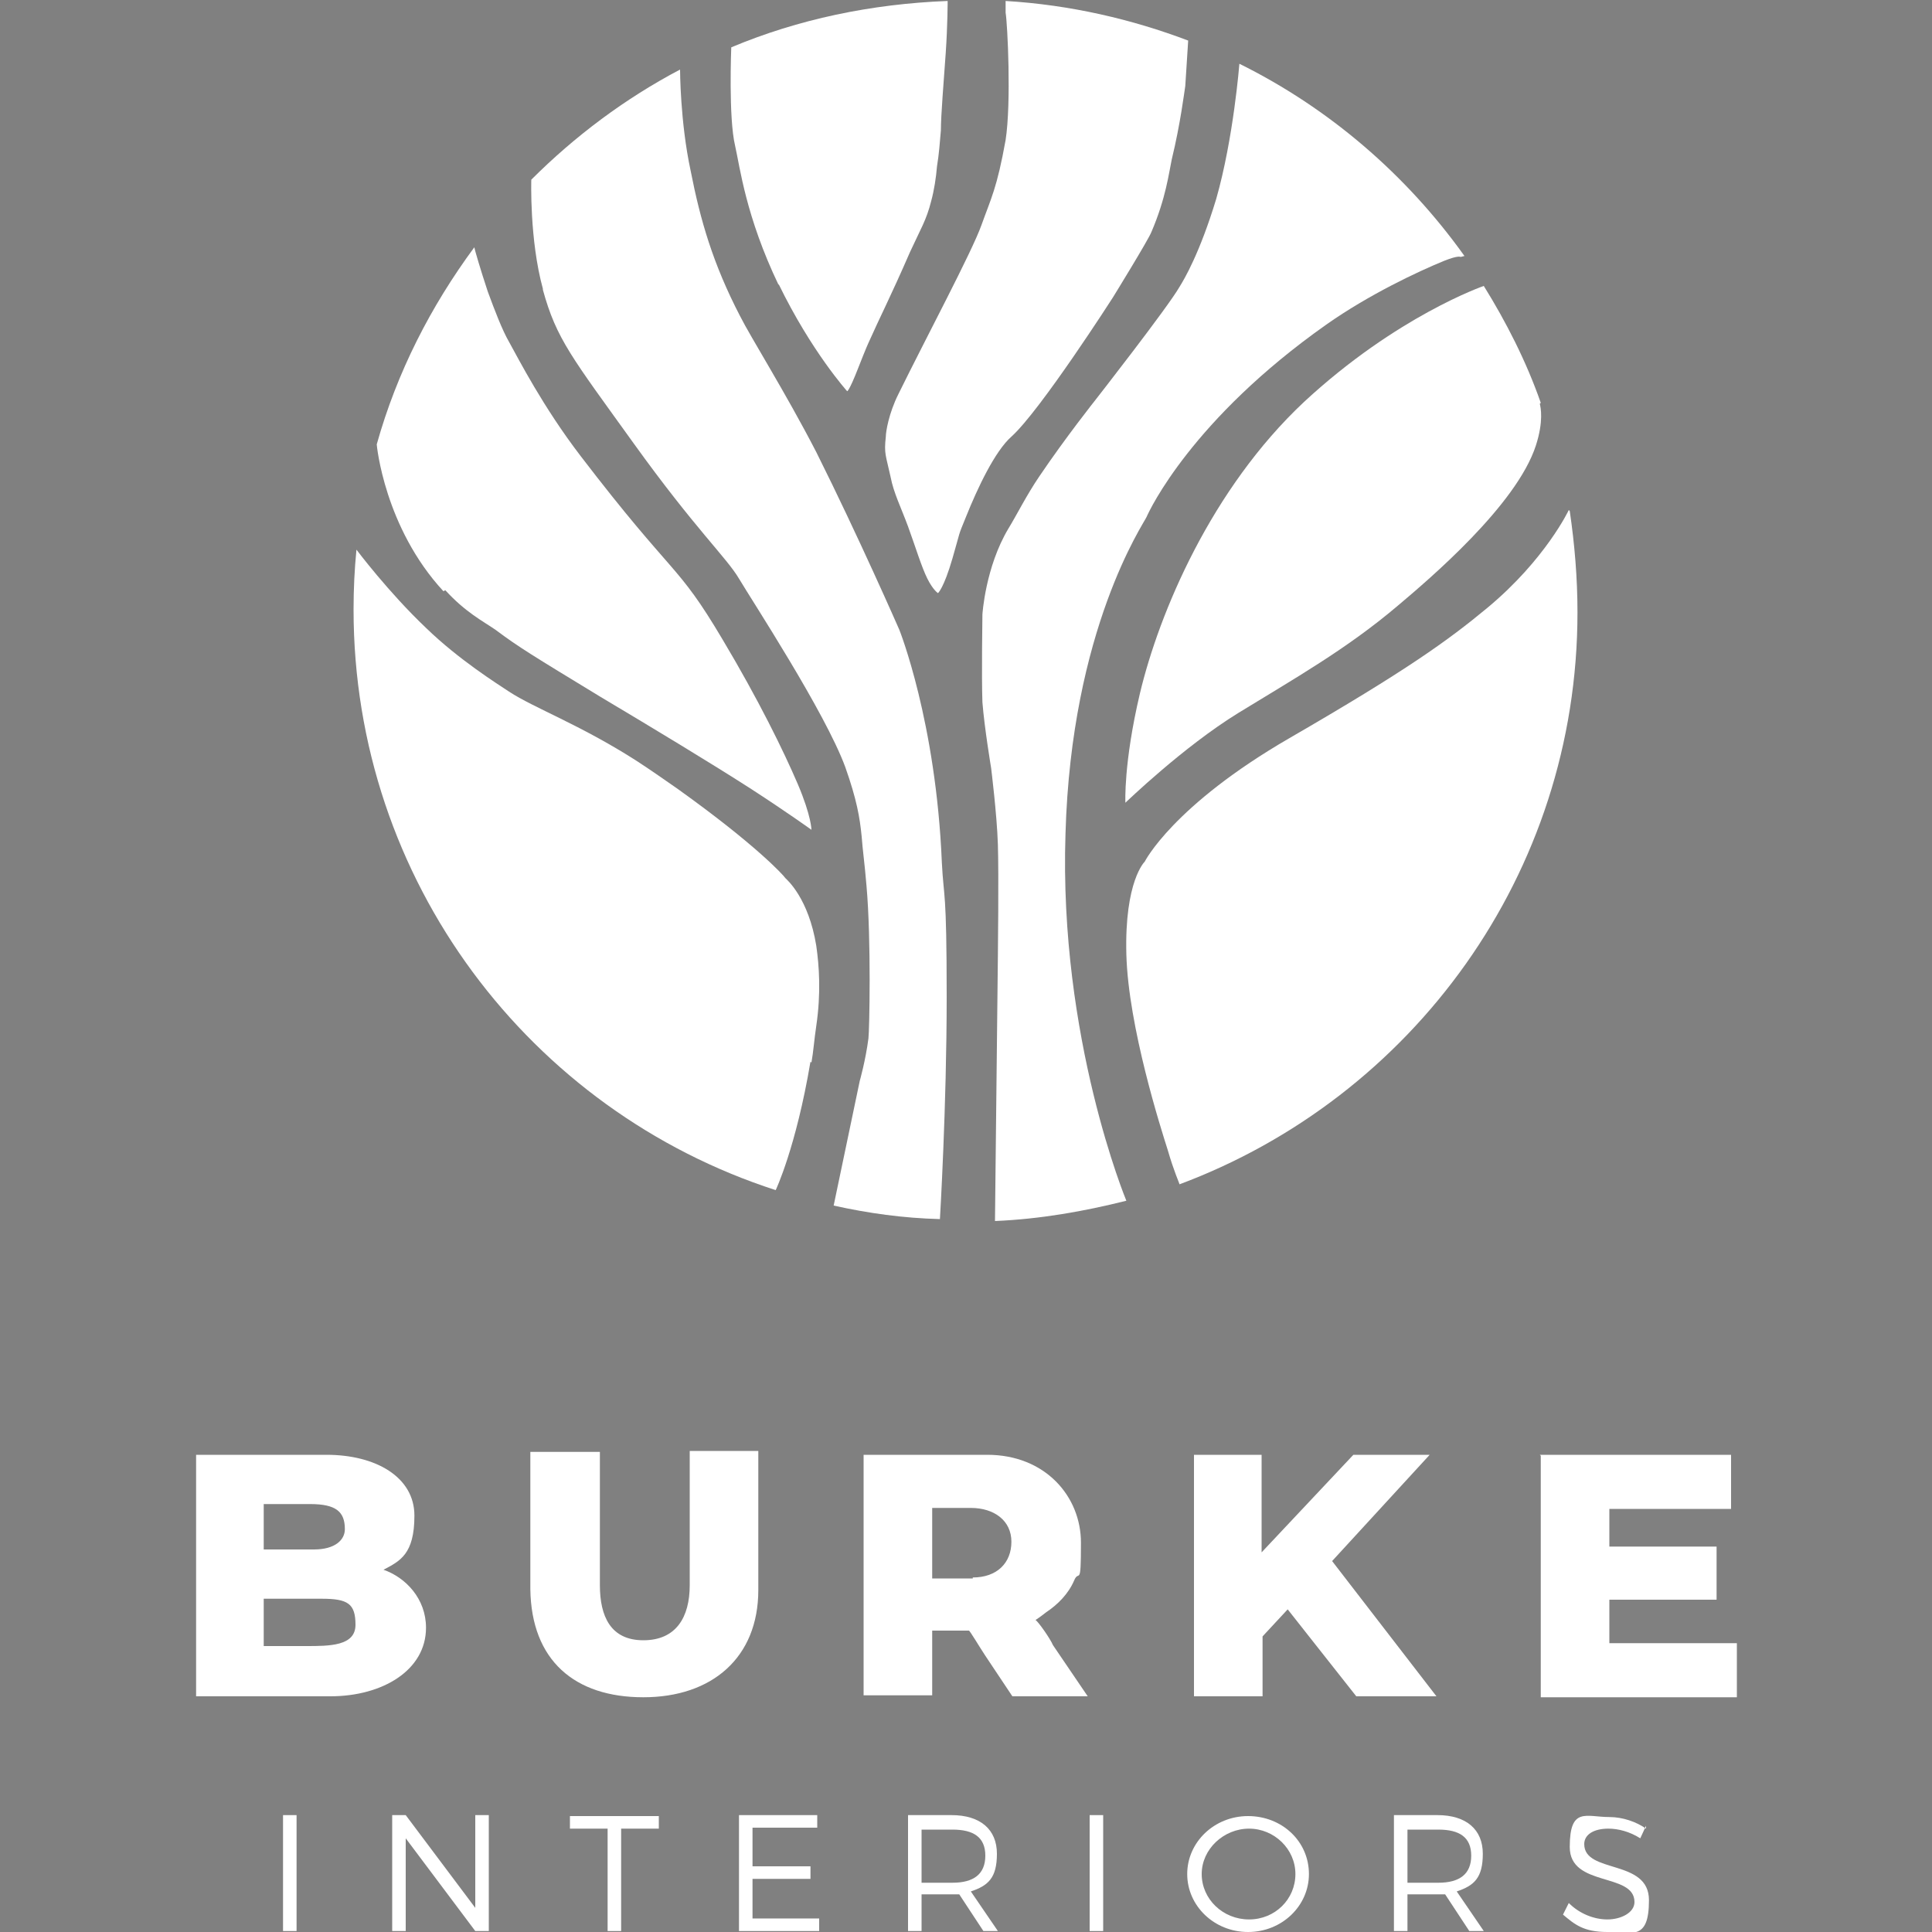
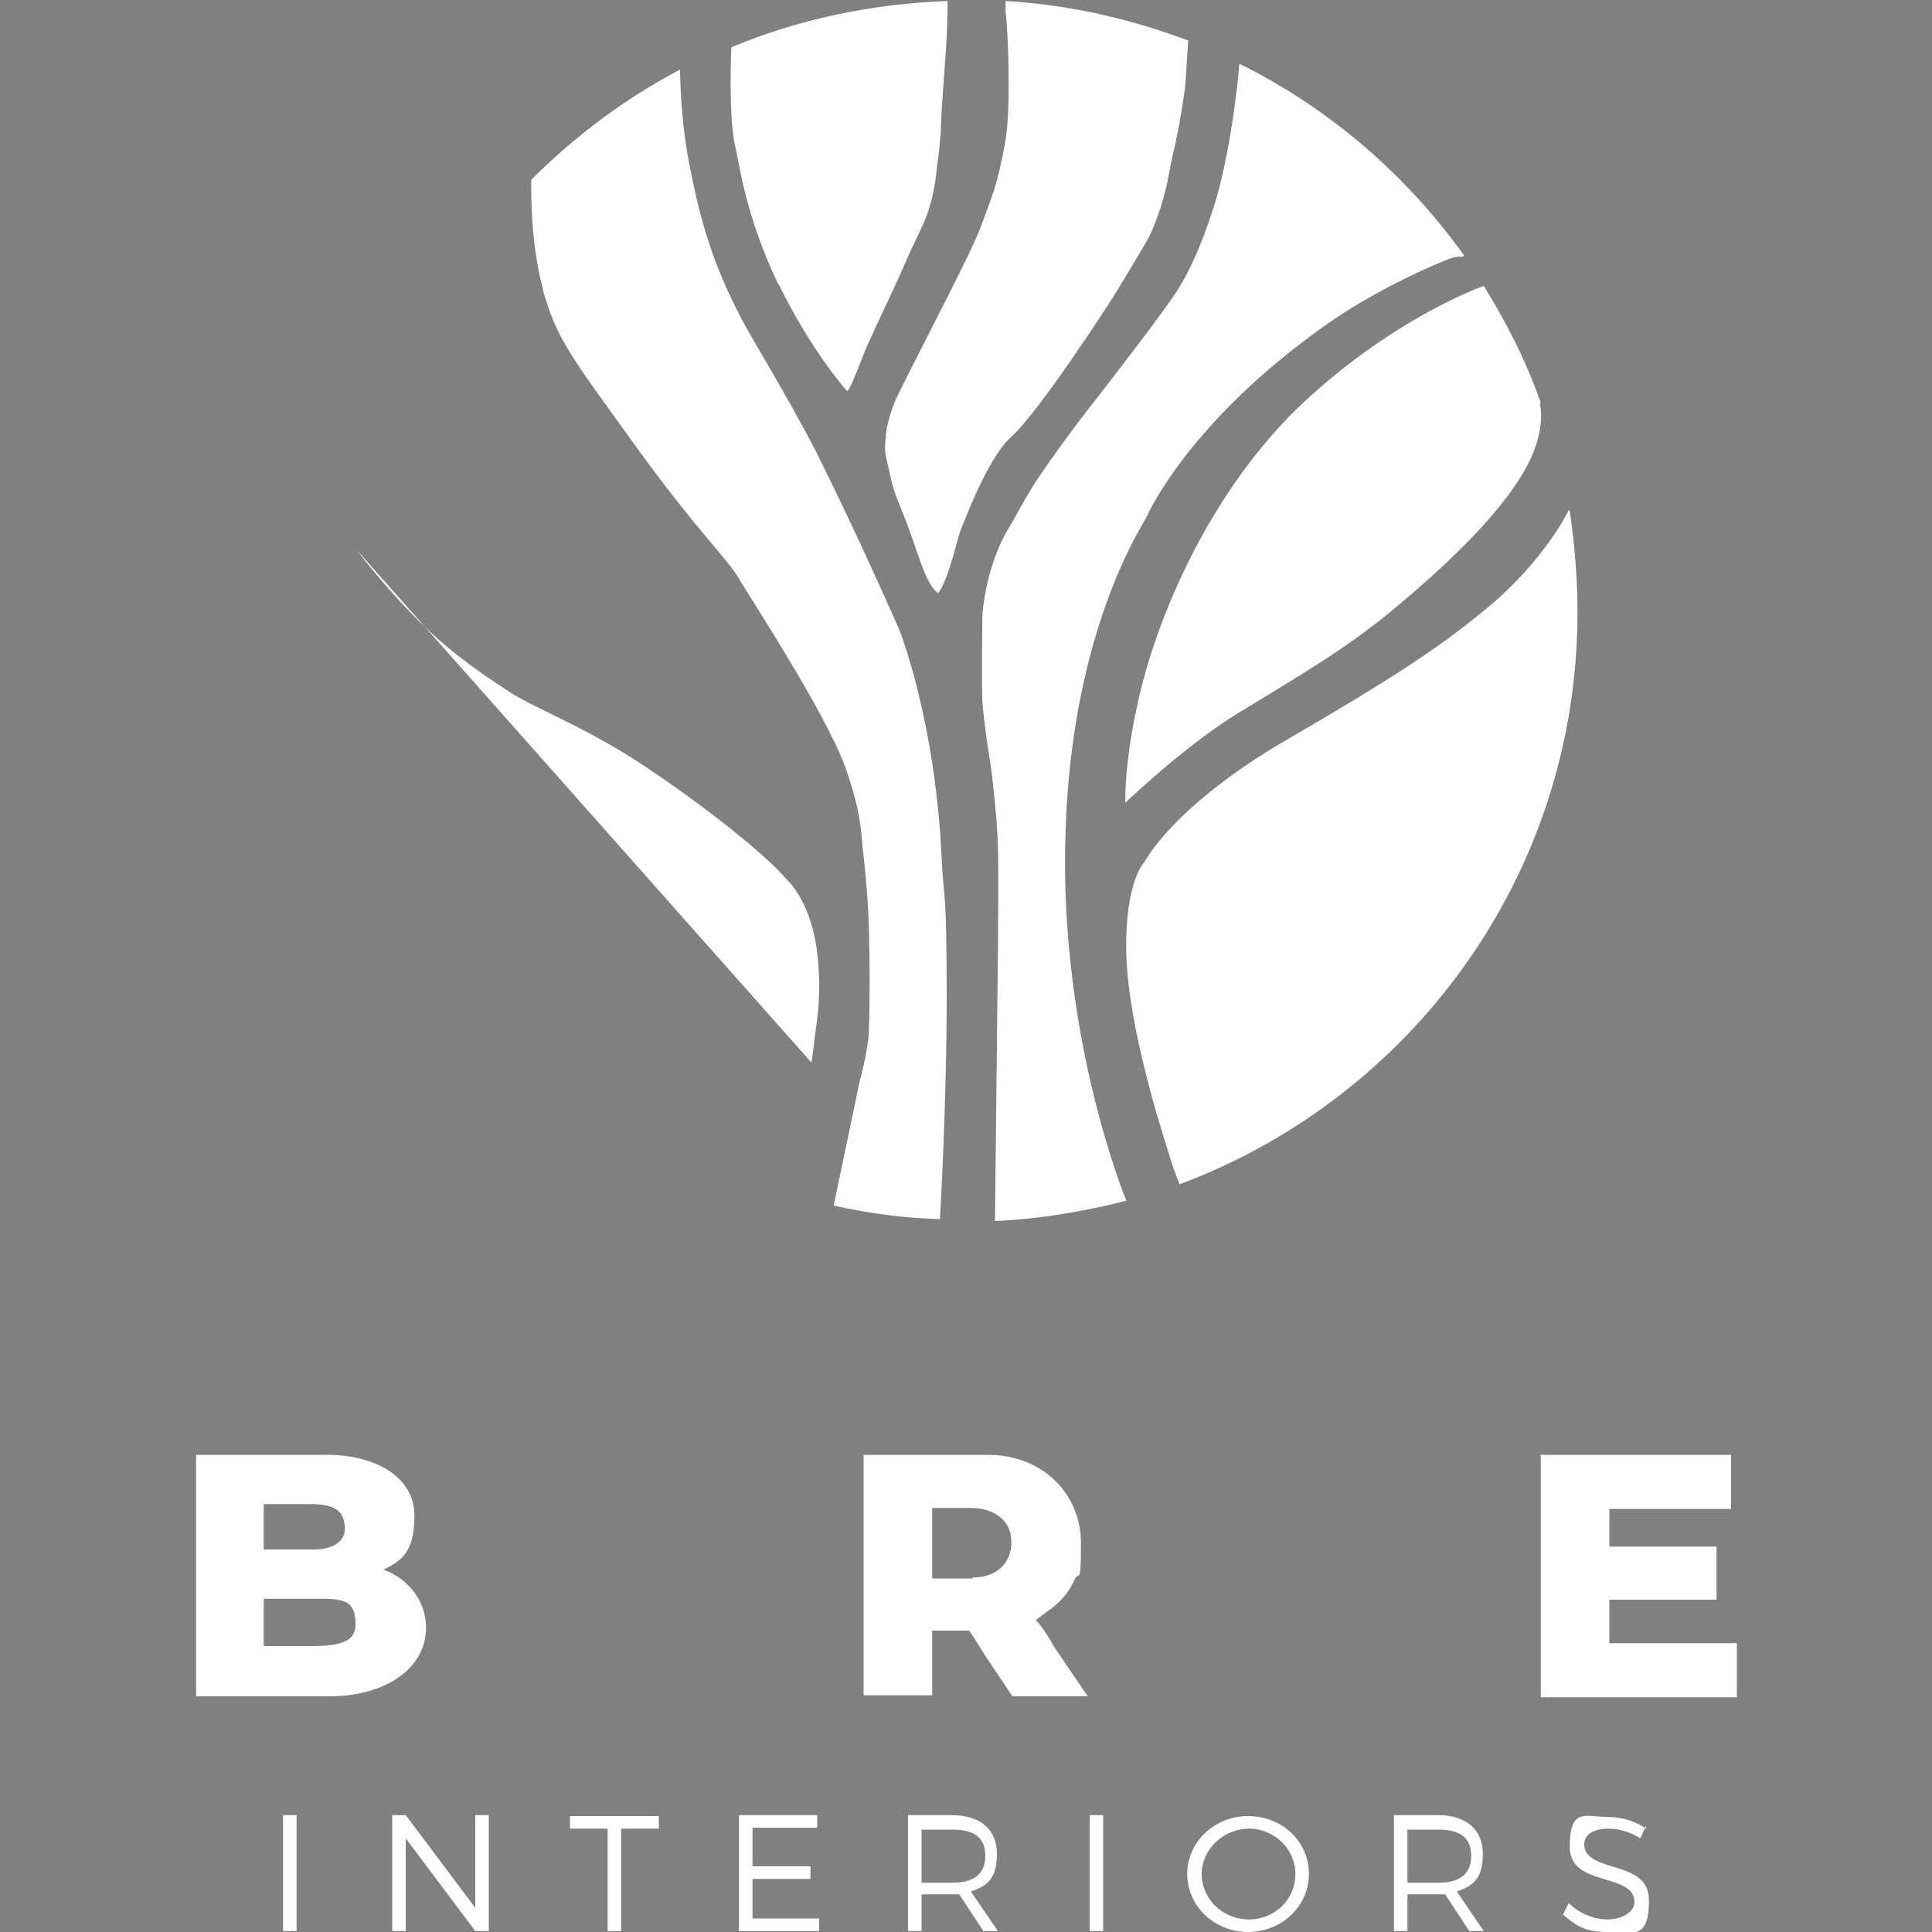
<svg xmlns="http://www.w3.org/2000/svg" id="Layer_1" data-name="Layer 1" version="1.1" viewBox="0 0 200 200">
  <rect x="0" y="0" width="200" height="200" fill="#808080" stroke="none" />
  <defs>
    <style>
      .cls-1 {
        fill: #fff;
      }

      .cls-1, .cls-2 {
        stroke-width: 0px;
      }

      .cls-2 {
        fill: #231f20;
      }
    </style>
  </defs>
  <g id="Dark">
    <g>
      <g>
        <path class="cls-1" d="M159.6,41.8s0,0,0,0h0Z" />
        <path class="cls-1" d="M104.1,0s0,.6,0,1.3c.2,1.2.6,9.3,0,13.2-.9,5-1.5,6-2.5,8.8s-5.7,11.6-8.6,17.5c-1,2-1.3,3.9-1.3,4.4-.2,1.8,0,1.9.5,4.2.3,1.6,1.1,3.2,1.8,5.1.8,2.2,1.4,4.2,2,5.4.6,1.2,1.1,1.5,1.1,1.5,0,0,.6-.5,1.5-3.6s.5-2.1,1.4-4.3c1.2-3,3-6.8,4.7-8.3,3-2.7,10.5-14.4,10.5-14.4,0,0,3.7-6,4-6.8,1.5-3.5,1.8-6.1,2.1-7.5.9-3.7,1.3-7,1.4-7.6.1-1.6.3-4.6.3-4.7-5.8-2.2-12.2-3.7-18.9-4.1" />
        <path class="cls-1" d="M80.6,29.4c3.4,7,7.1,11.1,7.1,11.1,0,0,.2,0,1.1-2.3.9-2.3,1.1-2.7,1.1-2.7,1.2-2.7,2.3-4.8,4.3-9.4,1.1-2.4,1.7-3.3,2.2-5.3.3-1.1.5-2.4.6-3.6.2-1.2.3-2.5.4-3.7,0-1.6.3-5.1.5-8,.2-2.9.2-5.4.2-5.4-7.9.3-15.5,1.9-22.4,4.8,0,0-.3,7.3.4,10.2.5,2.2,1.1,7.3,4.5,14.4Z" />
        <path class="cls-1" d="M151.6,26.5c-6-8.4-14-15.3-23.3-19.9,0,0-.6,7.7-2.4,14-1.7,5.6-3.3,8.3-3.8,9.1-1.2,2.1-8.7,11.7-8.7,11.7,0,0-3.1,3.9-5.8,7.9-1.3,1.9-2.4,4.1-3.2,5.4-2.4,4-2.7,8.9-2.7,8.9,0,0-.1,6.5,0,9.1.2,2.6.9,6.8.9,6.8,0,0,.6,4.8.7,7.9s0,11.6,0,11.6l-.3,27.4h0c4.7-.2,9.2-1,13.6-2.1,0,0-7-16.8-6.3-38,.6-21.2,8.1-32.1,8.4-32.8s4.7-10.1,18.6-19.9c4.4-3.1,9.5-5.5,12.2-6.6,1.5-.6,1.7-.4,1.7-.4" />
        <path class="cls-1" d="M159.5,41.7c-1.5-4.3-3.6-8.4-5.9-12.1,0,0-9,3.1-18.6,12-9.6,9-15,21.8-17,30.2-1.7,7.2-1.5,11.3-1.5,11.3,0,0,6-5.8,11.7-9.3s11.2-6.6,16.5-11.1c3.2-2.7,12.3-10.4,14.3-16.6.8-2.5.5-3.9.4-4.3" />
        <path class="cls-1" d="M162.4,52.8s-2.4,5.1-8.4,10.1c-4.1,3.4-8.4,6.5-20.5,13.5s-15,12.8-15,12.8c0,0-2.1,2-1.9,9.6.2,7.5,3.6,18.1,4.3,20.3.6,2.1,1.2,3.4,1.2,3.5,24.1-9,41.2-32.1,41.2-59.2,0-3.6-.3-7.1-.8-10.5Z" />
        <path class="cls-1" d="M56.2,30c1.4,5.1,3,7,9.4,15.9,6.4,8.9,9.6,11.8,10.9,14s8.9,13.8,11,19.5c1.2,3.4,1.5,5.2,1.7,7.2.1,1.4.3,2.7.5,5.1.5,5.7.3,15,.2,15.8-.3,2.3-.9,4.4-.9,4.4l-2.7,12.9c3.6.8,7.2,1.3,11,1.4,0,0,.7-11.6.7-23s-.3-10-.5-13.9c-.6-14.6-4.4-24.1-4.4-24.1,0,0-4.2-9.6-8.6-18.4-3.2-6.2-6.8-11.9-7.9-14.1-2.8-5.4-4.1-9.9-5.1-15-1.1-5.1-1.1-10.5-1.1-10.5-5.7,3-10.9,6.9-15.4,11.4,0,0-.2,6.2,1.2,11.3Z" />
-         <path class="cls-1" d="M46.1,61.1c2.1,2.3,3.9,3.2,5.2,4.1,2.4,1.8,3.9,2.7,10.8,6.9,5.7,3.4,11.5,6.9,15.7,9.6,3.7,2.4,6.2,4.2,6.2,4.2,0,0,0-1.4-1.4-4.7-1.5-3.5-4.1-8.8-7.8-15-4.8-8.1-4.9-6.2-14.7-19-3.9-5.1-6.4-10-7.4-11.8-.7-1.2-1.5-3.3-2.2-5.2-.8-2.4-1.4-4.5-1.4-4.6-4.5,6.1-8,12.9-10.1,20.4,0,.1.8,8.6,6.9,15.2Z" />
        <path class="cls-2" d="M55,18.7" />
-         <path class="cls-1" d="M84,110c.2-1.1.3-2.5.5-3.8.5-3.4.3-6.2,0-8.3-.8-4.9-3-6.8-3.2-7-.2-.3-3-3.4-11.1-9.2-1.3-.9-2.7-1.9-4.4-3-5.8-3.7-10.5-5.4-13.1-7.1-1.2-.8-5.2-3.3-8.6-6.6-3.9-3.7-7.2-8.1-7.2-8.1h0c-.2,2-.3,4.1-.3,6.2,0,28.1,18.3,51.9,43.7,60.1,0,0,2.1-4.4,3.6-13.3Z" />
+         <path class="cls-1" d="M84,110c.2-1.1.3-2.5.5-3.8.5-3.4.3-6.2,0-8.3-.8-4.9-3-6.8-3.2-7-.2-.3-3-3.4-11.1-9.2-1.3-.9-2.7-1.9-4.4-3-5.8-3.7-10.5-5.4-13.1-7.1-1.2-.8-5.2-3.3-8.6-6.6-3.9-3.7-7.2-8.1-7.2-8.1h0Z" />
      </g>
      <g>
        <path class="cls-1" d="M20.3,150.6h13.5c5.1,0,9.1,2.3,9.1,6.3s-1.5,4.7-3.2,5.6c2.3.8,4.4,3,4.4,6,0,4.4-4.5,7.1-9.9,7.1h-13.9v-25ZM32.5,160.4c2.2,0,3.2-1,3.2-2.1,0-1.8-.9-2.6-3.6-2.6h-4.8v4.7h5.1ZM31.7,170.4c2.4,0,5.1,0,5.1-2.2s-.8-2.7-3.5-2.7h-6v4.9h4.4Z" />
-         <path class="cls-1" d="M54.9,164.7v-14.4h7.2v13.8c0,3.2,1.1,5.7,4.5,5.7s4.8-2.4,4.8-5.7v-13.9c0,0,7.1,0,7.1,0v14.4c0,7-4.8,11.1-11.9,11.1s-11.6-3.8-11.7-11.2Z" />
        <path class="cls-1" d="M89.4,150.6h12.8c6,0,9.7,4.3,9.7,9.1s-.2,2.7-.7,3.9c-.6,1.4-1.7,2.5-2.9,3.3-.4.3-.5.4-1.1.8.3.2,1.5,1.9,1.8,2.6l3.6,5.3h-7.8s-2.8-4.2-2.8-4.2c-.6-.9-1.6-2.6-1.7-2.6h-3.8c0,0,0,6.7,0,6.7h-7.1v-25h0ZM100.7,163.3c2.5,0,4-1.5,4-3.7s-1.8-3.5-4.2-3.5h-4v7.3h4.2Z" />
-         <path class="cls-1" d="M123.5,150.6h7.1v10.1l9.5-10.1h7.9l-10.1,11,10.8,14h-8.3l-7.1-9-2.6,2.8v6.2h-7.1v-25h0Z" />
        <path class="cls-1" d="M159.4,150.6h19.8v5.6h-12.6v3.9h11.1c0,.1,0,5.5,0,5.5h-11.1s0,4.5,0,4.5h13.2v5.6h-20.3v-25h0Z" />
      </g>
      <g>
        <path class="cls-1" d="M29.3,199.9v-12h1.4v12h-1.4Z" />
        <path class="cls-1" d="M49.2,199.9l-7.2-9.6v9.6h-1.4v-12h1.4l7.2,9.6v-9.6h1.4v12h-1.4Z" />
        <path class="cls-1" d="M64.3,189.3v10.6h-1.4v-10.6h-3.9v-1.3h9.2v1.3h-3.9Z" />
        <path class="cls-1" d="M77.9,189.3v3.9h6v1.3h-6v4.1h6.9v1.3h-8.3v-12h8.1v1.3h-6.7Z" />
        <path class="cls-1" d="M99.4,196.1c-.3,0-.5,0-.8,0h-3.2v3.8h-1.4v-12h4.5c3,0,4.7,1.5,4.7,4s-.9,3.3-2.7,3.9l2.8,4.1h-1.5l-2.5-3.8ZM98.6,194.9c2.2,0,3.4-.9,3.4-2.8s-1.2-2.7-3.4-2.7h-3.2v5.5h3.2Z" />
        <path class="cls-1" d="M112.8,199.9v-12h1.4v12h-1.4Z" />
        <path class="cls-1" d="M135.5,194c0,3.3-2.8,6-6.3,6s-6.3-2.7-6.3-6,2.8-6,6.3-6,6.3,2.6,6.3,6ZM124.4,194c0,2.6,2.2,4.7,4.9,4.7s4.8-2.1,4.8-4.7-2.2-4.7-4.8-4.7-4.9,2.1-4.9,4.7Z" />
        <path class="cls-1" d="M149.7,196.1c-.3,0-.5,0-.8,0h-3.2v3.8h-1.4v-12h4.5c3,0,4.7,1.5,4.7,4s-.9,3.3-2.7,3.9l2.8,4.1h-1.5l-2.5-3.8ZM148.9,194.9c2.2,0,3.4-.9,3.4-2.8s-1.2-2.7-3.4-2.7h-3.2v5.5h3.2Z" />
        <path class="cls-1" d="M170.4,189l-.6,1.3c-1.1-.7-2.3-1-3.3-1-1.5,0-2.5.6-2.5,1.6,0,3.1,6.7,1.5,6.7,5.8s-1.8,3.3-4.3,3.3-3.4-.8-4.6-1.8l.6-1.2c1.1,1.1,2.6,1.7,4,1.7s2.8-.7,2.8-1.8c0-3.1-6.7-1.5-6.7-5.7s1.7-3.1,4.1-3.1c1.4,0,2.8.5,3.8,1.2Z" />
      </g>
    </g>
  </g>
</svg>